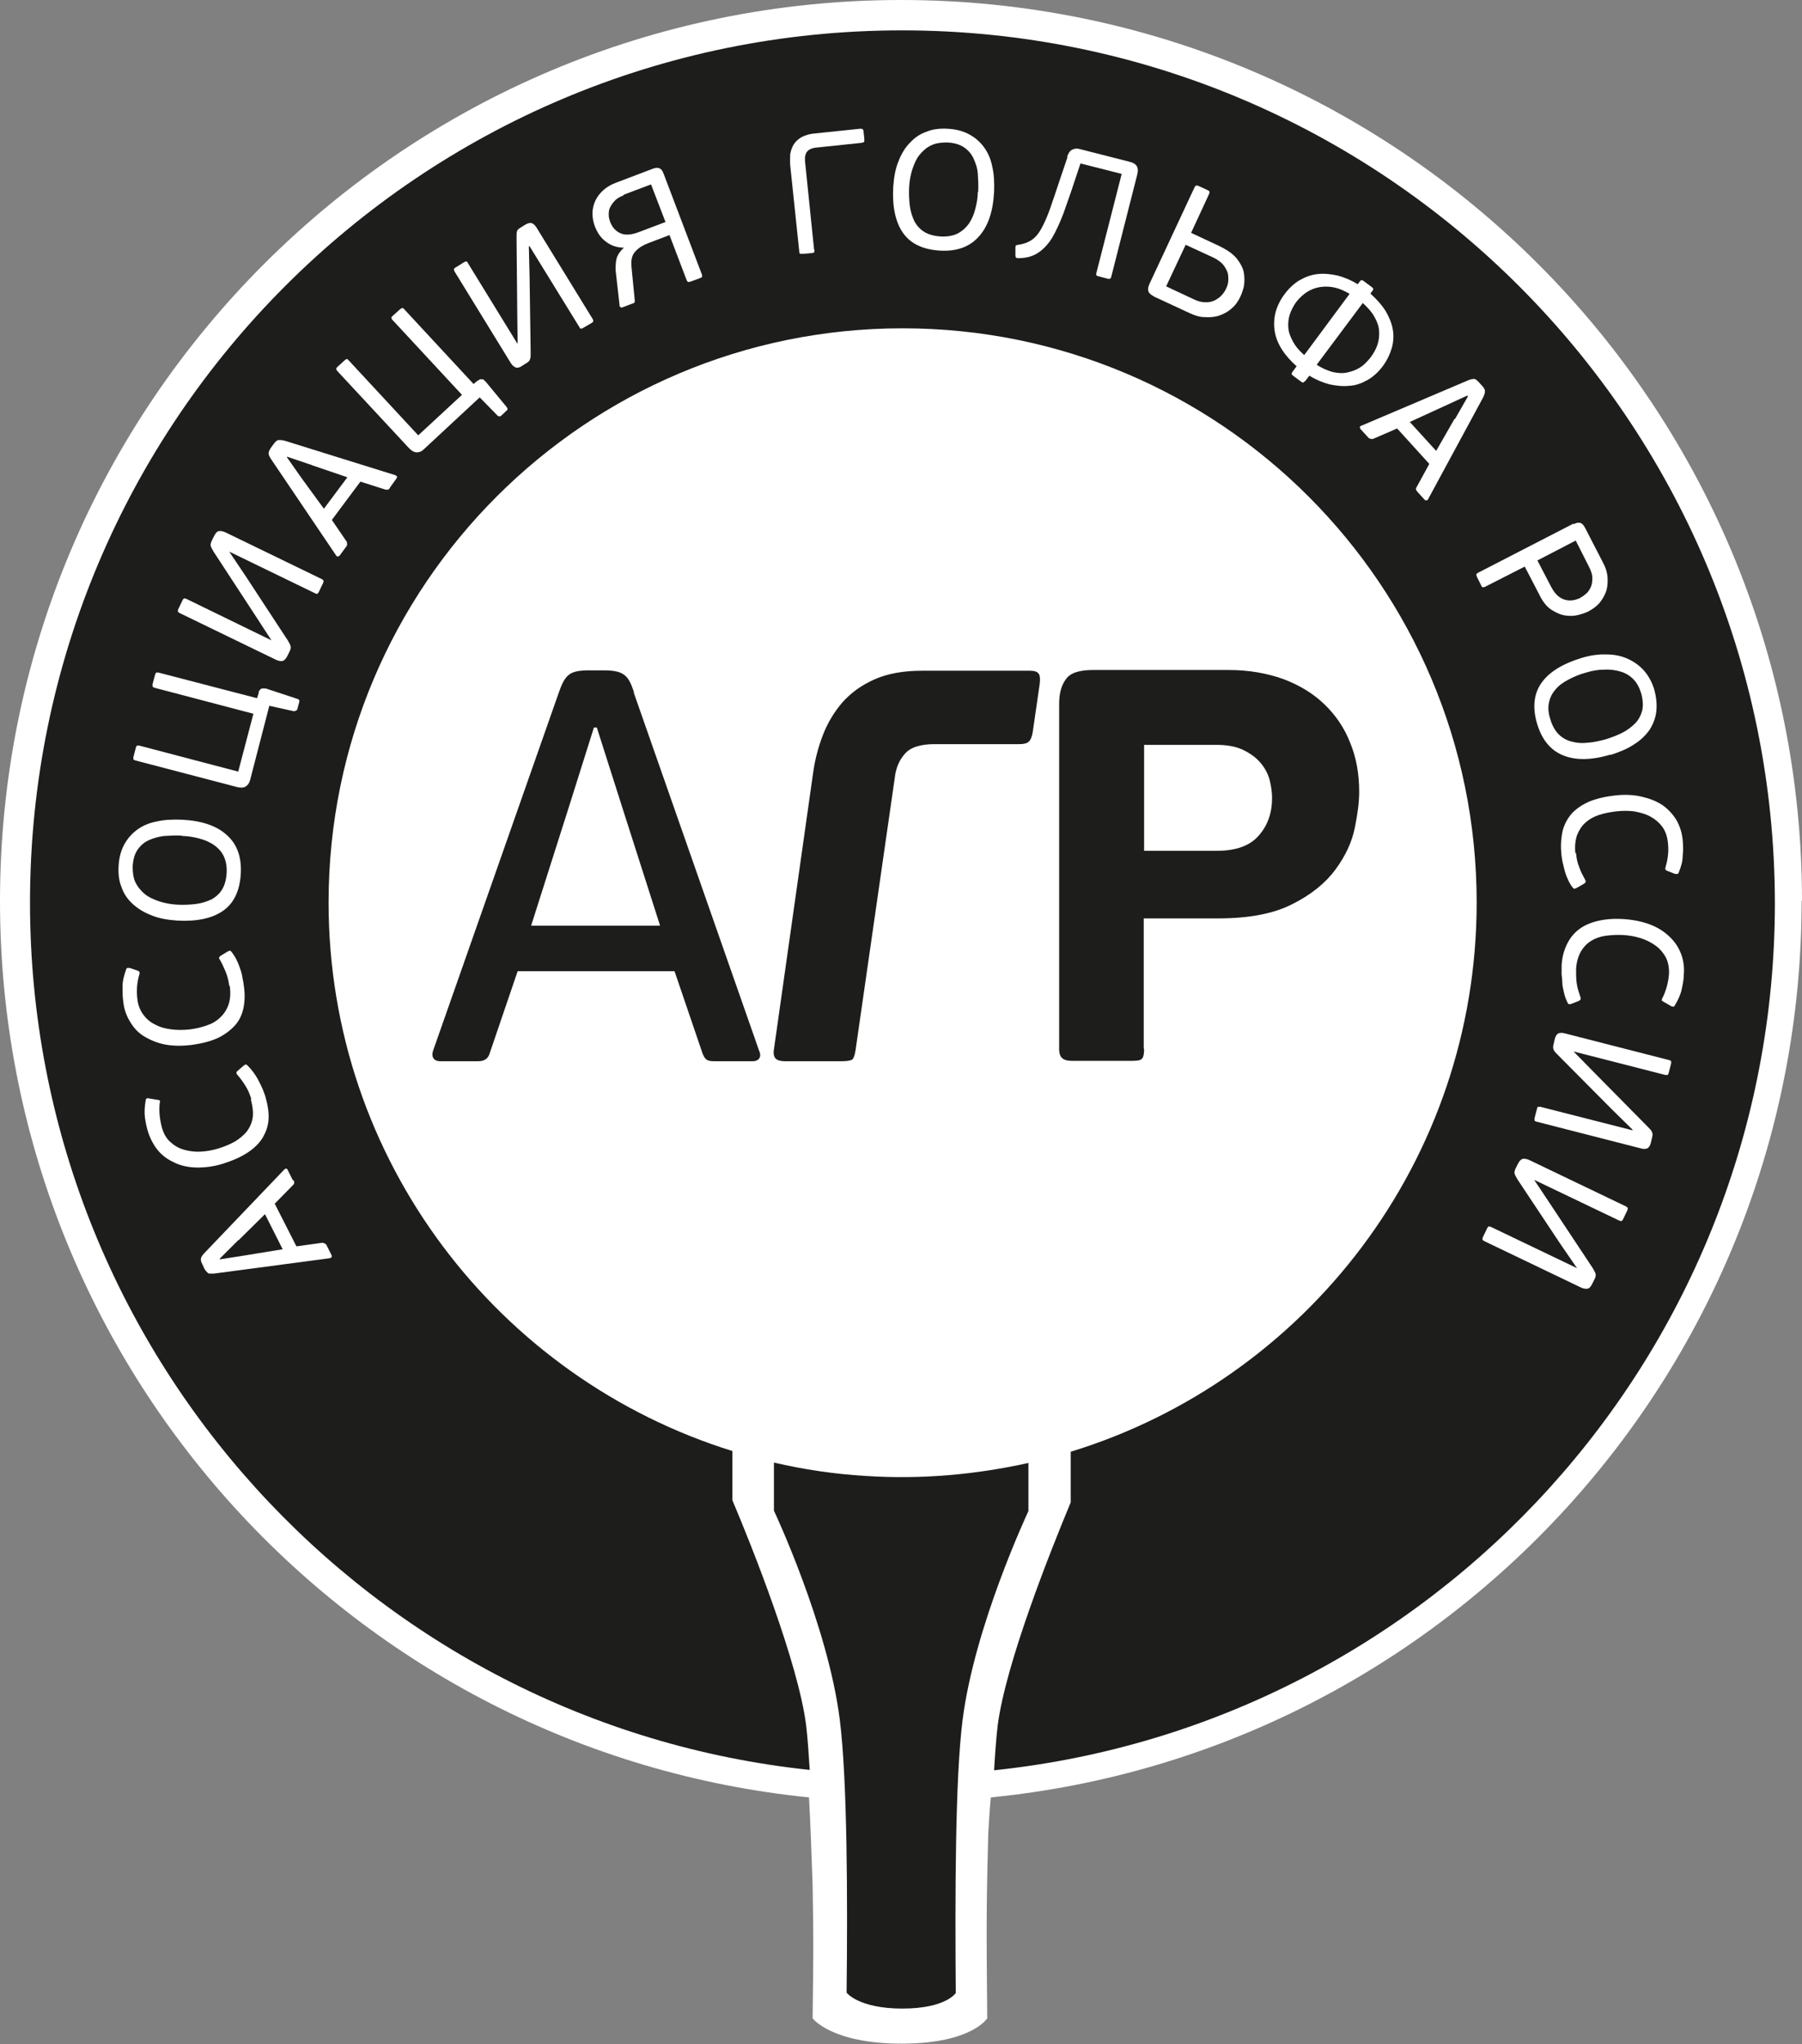
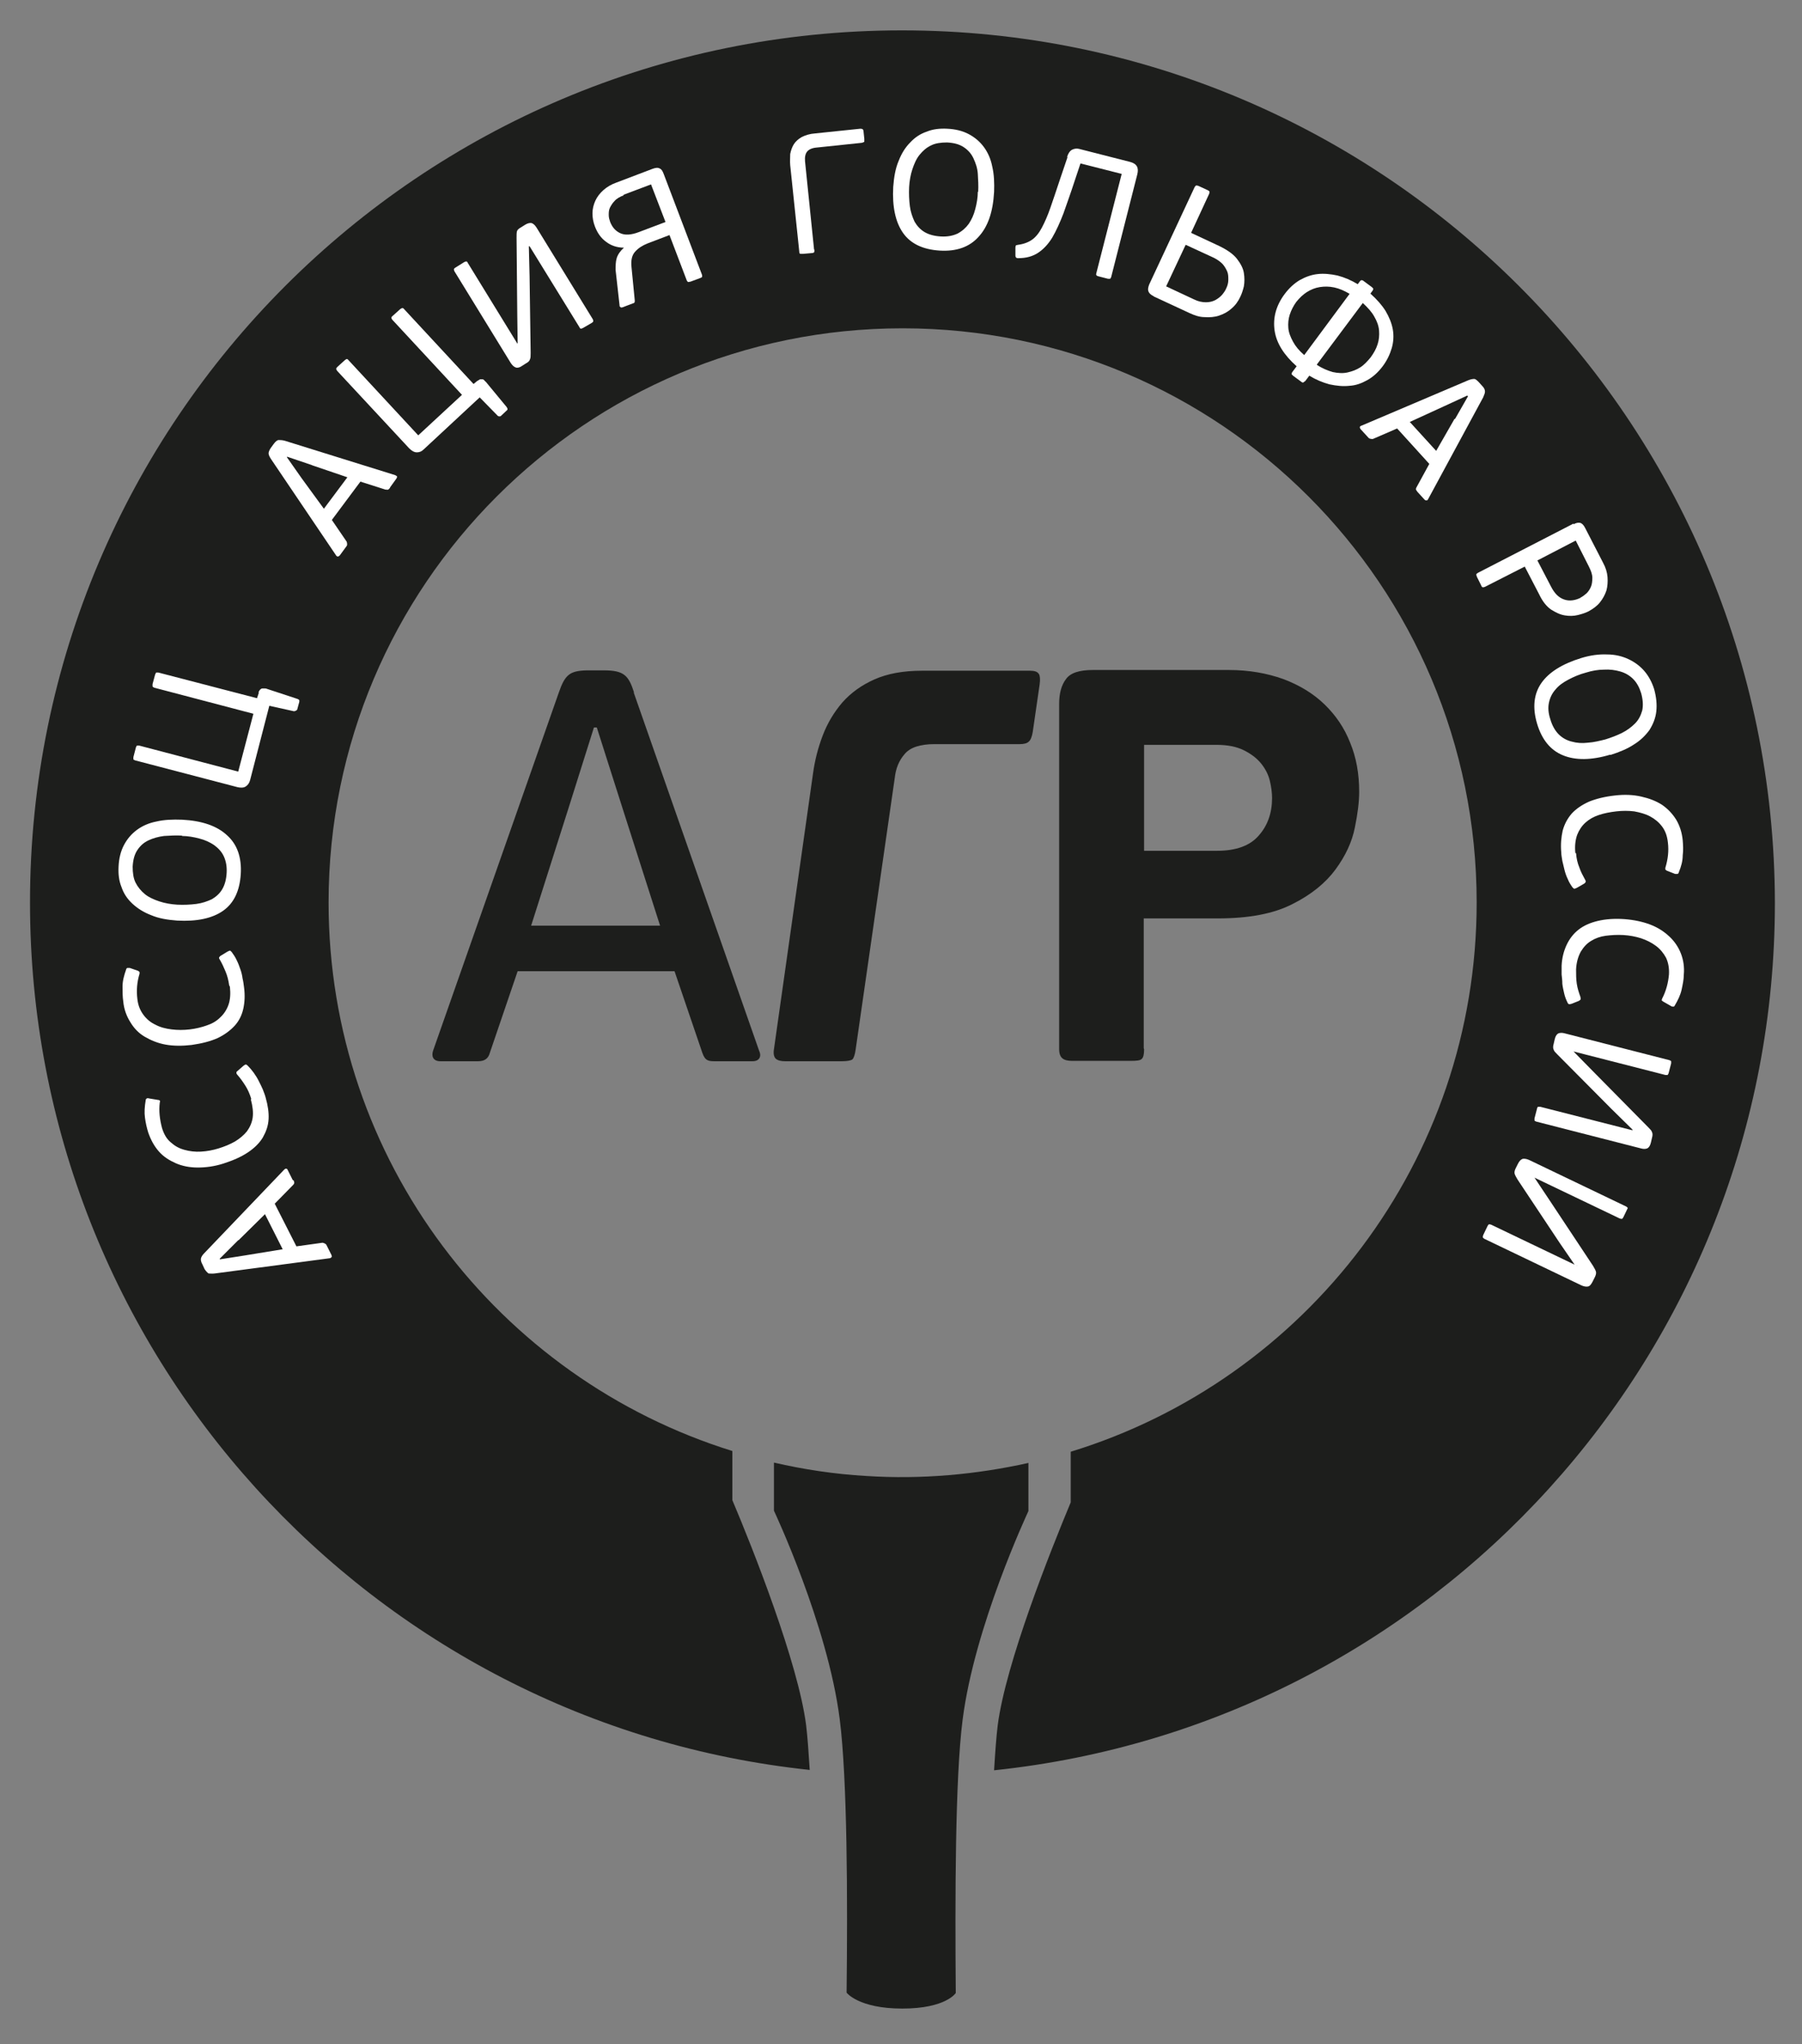
<svg xmlns="http://www.w3.org/2000/svg" id="Layer_2" data-name="Layer 2" viewBox="0 0 49.85 56.53">
  <rect x="0" y="0" width="49.85" height="56.53" fill="#808080" stroke="none" />
  <defs>
    <style> .cls-1 { fill: #1d1e1c; } .cls-1, .cls-2, .cls-3 { stroke-width: 0px; } .cls-2 { fill: #fff; } .cls-3 { fill: #b5bec4; } </style>
  </defs>
  <g id="Layer_1-2" data-name="Layer 1">
    <g>
-       <path class="cls-2" d="m49.85,24.92C49.85,11.16,38.69,0,24.93,0S0,11.16,0,24.92c0,12.91,9.81,23.52,22.38,24.79.04.72.07,1.56.1,2.43.03,1.78.02,1.8,0,3.68,0,0,.52.7,2.46.7s2.37-.7,2.37-.7c-.02-2.41-.03-2.97.03-5.13.02-.35.04-.67.07-.98,12.59-1.25,22.43-11.87,22.43-24.8Z" />
      <path class="cls-1" d="m24.95.84C11.63.84.83,11.64.83,24.96c0,12.46,9.45,22.71,21.57,23.99-.03-.48-.06-.91-.1-1.24-.22-1.72-1.48-4.9-2.04-6.22v-1.36h0c-6.47-2.01-11.17-8.04-11.17-15.17,0-8.77,7.11-15.88,15.88-15.88s15.88,7.11,15.88,15.88c0,7.15-4.73,13.2-11.23,15.19v1.4c-.55,1.32-1.8,4.45-2.02,6.17-.04.33-.07.75-.1,1.24,12.14-1.27,21.6-11.52,21.6-23.99C49.08,11.64,38.28.84,24.95.84Z" />
      <path class="cls-1" d="m23.96,40.82c-.87-.05-1.73-.18-2.55-.37v1.33s.02,0,.03,0h-.03s1.49,3.16,1.82,5.77c.21,1.64.22,4.96.19,7.56,0,0,.33.44,1.54.44s1.48-.43,1.48-.43c-.02-2.61-.02-5.93.19-7.56.33-2.59,1.79-5.7,1.82-5.77h0v-1.33c-1.44.32-2.95.46-4.49.36Z" />
      <polygon class="cls-3" points="10.48 25.25 10.48 25.25 10.48 25.24 10.48 25.25" />
      <g>
        <path class="cls-2" d="m8.12,32.64s.02.05.02.06c0,.02,0,.04-.03.07l-.51.52.6,1.18.72-.1s.08.01.11.06l.14.28s.02.05,0,.06c-.01.01-.03.03-.06.03l-3.17.42c-.08.01-.14,0-.17,0-.03-.02-.07-.06-.11-.12l-.06-.13c-.04-.07-.05-.13-.04-.17.01-.04.04-.09.09-.14l2.21-2.31s.03-.03.05-.03c.02,0,.04.01.05.04l.14.28Zm-1.53,1.66l-.51.51v.02s.7-.11.7-.11l1.04-.17-.49-.97-.73.72Z" />
        <path class="cls-2" d="m6.95,30.39c-.04-.13-.09-.25-.16-.36-.07-.11-.14-.21-.22-.3-.03-.03-.03-.05-.03-.07,0-.02.02-.03.03-.04l.16-.14s.05-.04.07-.04c.01,0,.03.01.05.03.06.06.12.13.17.2.05.07.1.15.14.23.04.08.08.16.11.23.03.08.06.15.08.23.06.21.09.41.08.59-.01.19-.07.35-.16.51-.09.15-.23.29-.41.41-.18.12-.4.22-.68.31-.25.08-.49.11-.71.11-.22,0-.43-.04-.61-.12-.18-.08-.34-.18-.47-.33-.13-.15-.22-.32-.29-.52-.04-.13-.07-.26-.09-.41-.02-.14-.01-.3.02-.48,0-.02.01-.04.03-.05.01-.01.04-.01.07,0l.24.04s.04,0,.05.02c.01,0,.01.03,0,.05-.03.24,0,.47.06.7.05.17.13.31.24.4.11.1.23.17.38.21.14.04.3.06.46.05.17-.01.33-.04.49-.09.16-.05.31-.11.45-.19.13-.08.24-.17.33-.28.08-.11.14-.24.16-.38.02-.15,0-.31-.05-.5Z" />
        <path class="cls-2" d="m6.34,27.25c-.02-.14-.05-.26-.1-.38-.05-.12-.1-.23-.16-.33-.02-.03-.03-.06-.01-.07.01-.02.02-.03.04-.04l.18-.11s.06-.03.07-.03c.01,0,.03.02.05.04.05.07.1.14.14.23.04.08.07.16.1.25.03.08.05.17.06.25.02.08.03.16.04.24.03.22.02.42-.02.6-.04.18-.12.34-.24.47-.12.13-.28.25-.47.34-.2.09-.44.15-.72.19-.26.03-.5.03-.72-.01-.22-.04-.41-.12-.58-.22-.17-.1-.3-.24-.4-.41-.1-.16-.17-.35-.19-.56-.02-.13-.02-.27-.02-.42,0-.15.04-.3.1-.47,0-.02.02-.03.03-.04.01,0,.04,0,.07,0l.23.08s.03.02.04.03c0,.01,0,.03,0,.05-.07.23-.09.46-.06.7.02.18.08.32.17.44.09.12.2.21.33.27.13.07.28.11.45.13.16.02.33.02.5,0,.17-.02.33-.06.47-.11.15-.05.27-.12.37-.22.1-.09.18-.21.23-.35.05-.14.06-.31.04-.5Z" />
        <path class="cls-2" d="m5.04,22.67c.55.03.96.17,1.24.43.28.25.41.61.38,1.08-.03.46-.19.8-.49,1.01-.3.21-.73.3-1.27.27-.27-.02-.51-.06-.72-.15-.21-.08-.38-.19-.52-.32-.14-.13-.24-.28-.3-.46-.07-.17-.09-.36-.08-.56.01-.23.06-.43.15-.6.09-.17.21-.31.36-.42.15-.11.33-.19.54-.23.21-.05.45-.06.71-.05Zm0,.44c-.17-.01-.34,0-.5.01-.16.02-.3.06-.43.12-.13.06-.23.15-.31.27-.08.12-.12.27-.13.46,0,.17.02.32.08.44s.15.23.26.32c.11.09.25.15.4.2.15.05.32.08.49.09.19.01.37,0,.53-.02.16-.02.3-.07.43-.13.12-.07.22-.16.29-.28.07-.12.11-.27.12-.45.01-.18-.02-.33-.08-.46-.06-.13-.16-.23-.27-.31-.12-.08-.25-.14-.41-.18-.15-.04-.32-.07-.48-.07Z" />
        <path class="cls-2" d="m7.15,19.15s.03-.07.05-.08c.02-.02.04-.03.06-.03.02,0,.04,0,.06,0,.02,0,.04,0,.06.01l.85.28s.05.02.05.04c0,.01,0,.03,0,.04l-.06.22s-.04.04-.09.04l-.68-.15-.53,2.05c-.02.08-.06.14-.12.18-.06.04-.14.04-.23.02l-2.83-.74s-.05-.02-.05-.03,0-.03,0-.06l.07-.27s.02-.05.03-.05.03,0,.06,0l2.74.72.42-1.6-2.74-.72s-.05-.02-.05-.04,0-.04,0-.06l.07-.26s.02-.05.03-.06c.01,0,.03,0,.06,0l2.73.71.05-.15Z" />
-         <path class="cls-2" d="m6.35,15.27l.45.67,1.16,1.77c.04.07.07.12.08.16.01.04,0,.09-.03.15l-.06.12c-.04.08-.08.12-.13.14-.05.01-.11,0-.18-.03l-2.68-1.3s-.04-.03-.04-.04c0-.01,0-.03.01-.06l.12-.25s.02-.04.04-.05c.01,0,.03,0,.06.01l2.36,1.15h0s-.41-.63-.41-.63l-1.19-1.82c-.04-.07-.07-.12-.08-.16-.01-.04,0-.09.03-.15l.06-.12c.04-.08.08-.13.13-.14.05-.01.11,0,.18.03l2.68,1.3s.04.03.04.04c0,.01,0,.03-.01.06l-.12.25s-.02.04-.04.05-.03,0-.06-.01l-2.37-1.15v.02Z" />
        <path class="cls-2" d="m10.79,13.49s-.03.04-.05.05c-.01.01-.04,0-.08,0l-.69-.22-.79,1.06.41.6s.03.08,0,.12l-.19.26s-.04.04-.06.03c-.02,0-.04-.02-.05-.04l-1.79-2.65c-.04-.06-.07-.12-.07-.16s.02-.09.06-.15l.08-.11c.05-.07.1-.11.14-.11.04,0,.1,0,.17.02l3.05.95s.04.02.05.03c.01.02,0,.04-.01.06l-.18.25Zm-2.17-.63l-.68-.23v.02s.4.57.4.57l.62.85.65-.87-.97-.33Z" />
        <path class="cls-2" d="m13.2,10.54s.06-.04.08-.05c.02,0,.05,0,.07,0,.02,0,.04.02.05.03.01.02.03.03.04.04l.57.69s.03.04.03.06c0,.01,0,.03-.02.04l-.17.16s-.06.02-.09-.02l-.49-.5-1.55,1.44c-.06.06-.12.08-.19.08-.07,0-.14-.04-.21-.11l-1.99-2.14s-.03-.04-.03-.06c0-.01.01-.03.03-.05l.21-.19s.04-.03.05-.03c.01,0,.03,0,.05.03l1.93,2.08,1.21-1.12-1.93-2.08s-.03-.04-.02-.06c0-.02.02-.03.04-.05l.2-.18s.04-.03.06-.03c.01,0,.03,0,.05.03l1.92,2.07.12-.1Z" />
        <path class="cls-2" d="m14.63,6.83l.02.81.03,2.12c0,.08,0,.14-.02.18-.01.04-.05.08-.11.11l-.11.07c-.07.05-.14.06-.18.04-.05-.02-.09-.06-.13-.12l-1.56-2.54s-.02-.05-.01-.06c0-.01.02-.03.04-.04l.24-.15s.04-.02.06-.02c.01,0,.03.01.04.04l1.37,2.23h.01s-.01-.75-.01-.75l-.02-2.17c0-.08,0-.14.01-.18.01-.04.05-.08.11-.11l.11-.07c.08-.05.14-.06.19-.05.05.02.09.06.13.12l1.56,2.54s.02.05.01.06c0,.01-.02.03-.04.04l-.24.14s-.04.02-.06.02c-.01,0-.03-.01-.04-.04l-1.38-2.24h-.02Z" />
        <path class="cls-2" d="m18.55,6.49l-.63.24c-.15.06-.26.13-.35.23-.09.1-.12.24-.1.43l.09.92s0,.05-.01.06c-.01.01-.03.02-.04.02l-.29.11s-.04.01-.05,0-.02-.02-.03-.03v-.02s-.11-.98-.11-.98c0-.12,0-.23.03-.33.03-.1.1-.2.2-.29-.19,0-.36-.06-.49-.16-.14-.1-.24-.24-.31-.42-.05-.13-.07-.25-.07-.37,0-.12.03-.24.08-.35.05-.11.13-.21.22-.29.1-.09.22-.16.36-.21l1-.38c.08-.03.15-.04.2-.01.05.02.08.07.11.15l1.06,2.79s.01.05,0,.06c0,.01-.03.02-.05.03l-.27.1s-.05.01-.06.01c-.01,0-.03-.02-.04-.04l-.48-1.26Zm-1.29-1.09c-.11.04-.2.09-.26.16-.06.06-.1.13-.13.19-.03.07-.03.13-.03.2,0,.07.02.13.04.19.06.15.15.25.28.31.13.06.3.05.51-.03l.74-.28-.4-1.04-.77.29Z" />
        <path class="cls-2" d="m22.53,6.91s0,.06-.01.07c-.01.01-.04.02-.07.02l-.23.02s-.06,0-.08,0c-.02,0-.03-.03-.03-.07l-.25-2.38c-.01-.11,0-.21,0-.31.02-.1.05-.19.1-.27.05-.08.13-.15.22-.2.1-.05.22-.09.37-.1l1.25-.13s.06,0,.07.02c.01.01.02.04.02.07l.02.19s0,.06,0,.08c-.01.01-.03.02-.07.03l-1.24.13c-.13.01-.22.05-.27.11-.05.06-.07.15-.06.27l.25,2.44Z" />
        <path class="cls-2" d="m27.5,5.31c-.03.55-.17.96-.43,1.24-.25.28-.61.41-1.08.38-.46-.03-.8-.19-1.01-.49-.21-.3-.3-.73-.27-1.27.02-.27.06-.51.15-.72.08-.21.19-.38.32-.51.13-.14.28-.24.46-.3.17-.07.36-.09.56-.08.23.01.43.06.6.15.17.09.31.21.42.36.11.15.19.33.23.54.05.21.06.45.05.71Zm-.44,0c.01-.17,0-.34-.01-.5s-.06-.3-.12-.43c-.06-.13-.15-.23-.27-.31-.12-.08-.27-.12-.46-.13-.17,0-.32.02-.44.08-.13.06-.23.15-.32.26-.09.11-.15.25-.2.4-.05.15-.08.32-.09.49-.01.19,0,.37.02.53.02.16.07.3.13.43.07.12.16.22.28.29.12.07.27.11.45.12.18.01.33-.02.46-.08.13-.07.23-.16.31-.27.08-.12.14-.25.18-.41.04-.15.07-.32.07-.48Z" />
        <path class="cls-2" d="m29.52,4.34c.03-.1.08-.17.14-.2.06-.03.13-.04.2-.02l1.41.36c.18.05.24.16.19.35l-.72,2.83s-.02.05-.03.05c-.01,0-.03,0-.06,0l-.27-.07s-.04-.01-.05-.03c-.01-.01-.01-.03,0-.06l.7-2.74-1.14-.29-.16.48c-.11.34-.22.64-.31.9-.1.26-.2.48-.31.67-.11.18-.24.32-.39.42-.15.1-.33.15-.55.15-.02,0-.04,0-.05-.01-.02-.01-.03-.03-.03-.07v-.21s0-.07.03-.07c.02,0,.03-.01.05-.01.15-.02.28-.07.38-.14.1-.07.19-.18.27-.33.08-.15.16-.33.24-.56s.17-.5.28-.83l.19-.56Z" />
        <path class="cls-2" d="m31.91,8.19c-.08-.04-.12-.08-.14-.13-.02-.05-.01-.11.02-.19l1.26-2.7s.03-.04.04-.04c.01,0,.03,0,.06.01l.26.12s.04.02.05.04c0,.01,0,.03-.01.06l-.5,1.08.77.36c.23.11.4.23.5.36.1.13.17.26.19.39.02.13.02.25,0,.37-.03.12-.06.21-.1.29-.06.13-.14.24-.25.33-.1.09-.22.15-.34.19-.12.04-.26.05-.4.04-.14,0-.28-.05-.41-.11l-.99-.46Zm2.01-.21c.04-.08.06-.16.06-.24,0-.08,0-.16-.03-.23-.03-.07-.07-.14-.13-.21-.06-.06-.14-.12-.24-.17l-.78-.36-.54,1.15.77.36c.12.06.23.08.33.08.1,0,.18-.02.26-.06.07-.04.14-.09.19-.15.05-.06.09-.12.11-.17Z" />
        <path class="cls-2" d="m36.1,10.54s-.04.04-.05.04c-.01,0-.03,0-.05-.02l-.23-.17s-.03-.03-.04-.04c0-.01,0-.03.02-.06l.12-.16c-.35-.31-.56-.64-.61-.99-.05-.35.04-.69.28-1.01.12-.16.26-.29.41-.38.16-.09.32-.15.5-.17.18-.02.36,0,.55.04.19.05.38.13.56.24l.06-.08s.03-.04.05-.03c.01,0,.03,0,.05.02l.23.17s.03.03.04.04c0,.01,0,.03-.02.06l-.06.08c.18.16.32.32.42.48.1.17.17.34.2.51.03.17.02.35-.03.52-.05.17-.13.34-.25.5-.12.16-.26.29-.42.38-.16.09-.32.15-.5.16-.18.02-.36,0-.55-.04-.19-.05-.38-.13-.56-.24l-.12.16Zm1.24-2.41c-.15-.09-.29-.15-.43-.18-.14-.03-.27-.03-.4-.01s-.25.07-.36.14-.2.16-.29.27c-.08.11-.14.23-.18.35-.04.12-.05.25-.04.37.01.13.06.25.13.38.07.13.17.25.31.37l1.26-1.7Zm-.91,1.96c.15.1.3.16.44.2.14.03.28.04.41.01s.24-.07.35-.14c.11-.07.2-.17.29-.28.08-.11.15-.23.19-.36.04-.12.05-.25.04-.38-.01-.13-.06-.26-.13-.38-.07-.13-.18-.25-.32-.38l-1.27,1.7Z" />
        <path class="cls-2" d="m39.21,13.6s-.03-.04-.04-.06c0-.02,0-.04.02-.07l.35-.64-.89-.98-.67.29s-.08.01-.12-.03l-.22-.24s-.03-.04-.02-.06c0-.02.02-.03.05-.04l2.94-1.25c.07-.03.13-.04.17-.04.04,0,.08.04.13.09l.09.1c.06.06.08.11.08.16,0,.04-.02.09-.05.16l-1.52,2.81s-.02.04-.04.04c-.02,0-.04,0-.06-.02l-.21-.23Zm1.04-2.01l.36-.63-.02-.02-.63.29-.96.44.73.8.51-.89Z" />
        <path class="cls-2" d="m43.53,14.5c.07-.04.13-.05.18-.04.05.01.1.06.14.14l.5.97c.07.13.11.26.12.39.01.13,0,.26-.03.37-.04.12-.1.23-.18.33-.08.1-.19.18-.32.25-.08.04-.17.07-.29.1-.12.03-.24.03-.36.01-.13-.02-.25-.08-.38-.16-.13-.09-.24-.23-.33-.42l-.4-.77-1.1.56s-.05.02-.07.01c-.01,0-.03-.03-.04-.06l-.11-.22s-.02-.05-.02-.07c0-.02.02-.03.05-.05l2.64-1.36Zm.19,2.03c.06-.03.11-.07.17-.12.05-.05.09-.11.12-.18.03-.07.04-.15.04-.25,0-.1-.04-.2-.1-.32l-.36-.71-1.06.55.37.71c.1.2.22.32.37.37.14.05.3.03.46-.05Z" />
        <path class="cls-2" d="m44.55,20.87c-.53.16-.97.16-1.31.02-.35-.14-.59-.44-.72-.88-.13-.44-.09-.82.12-1.12.21-.3.58-.53,1.1-.69.26-.08.5-.11.72-.1.22,0,.42.05.59.13.17.08.32.19.44.33.12.14.21.31.27.5.06.22.08.42.06.61-.02.19-.09.36-.19.52-.11.15-.25.29-.43.4-.18.12-.4.21-.65.29Zm-.14-.42c.16-.05.32-.11.46-.18.14-.07.26-.16.36-.26.1-.1.16-.22.2-.36.03-.14.02-.3-.03-.48-.05-.16-.12-.29-.22-.39-.1-.1-.22-.17-.36-.21-.14-.04-.29-.06-.45-.05-.16,0-.33.03-.49.08-.19.05-.35.12-.5.2s-.26.16-.35.27c-.09.1-.15.22-.18.36-.03.14-.02.29.04.47.05.17.13.31.23.41.1.1.23.17.36.2.14.04.29.05.45.03.16-.01.32-.05.48-.09Z" />
        <path class="cls-2" d="m43.6,23.6c.01.14.04.27.09.39.04.12.1.23.16.34.02.03.02.06.01.07-.01.02-.02.03-.04.04l-.19.11s-.06.03-.08.03c-.01,0-.03-.02-.05-.04-.05-.07-.1-.15-.13-.23-.04-.08-.07-.17-.09-.25-.02-.08-.04-.17-.06-.25-.01-.08-.03-.16-.03-.24-.02-.22,0-.42.04-.6.05-.18.13-.33.25-.47.12-.13.28-.24.48-.33.2-.08.44-.14.72-.17.26-.03.5-.02.72.03.22.05.41.12.58.23.16.11.29.25.39.41.1.17.16.36.18.57.01.13.02.27,0,.42,0,.15-.04.3-.11.47,0,.02-.02.03-.03.04-.01,0-.04,0-.07,0l-.23-.09s-.03-.02-.04-.03c0,0,0-.03,0-.05.07-.23.1-.46.07-.7-.02-.18-.07-.32-.16-.44-.09-.12-.2-.21-.33-.28-.13-.07-.28-.11-.44-.14-.16-.02-.33-.02-.5,0-.17.02-.33.05-.48.1-.15.05-.27.12-.37.21s-.18.21-.23.34c-.05.14-.07.31-.05.5Z" />
        <path class="cls-2" d="m43.6,26.81c0,.14,0,.27.02.4.02.13.06.25.1.36.01.04.01.06,0,.08-.01.01-.03.02-.04.03l-.2.08s-.06.02-.08.01c-.01,0-.03-.02-.04-.05-.04-.08-.07-.16-.09-.25-.02-.09-.04-.17-.05-.26,0-.09-.01-.17-.02-.26,0-.08,0-.16,0-.24.01-.22.06-.41.14-.58.08-.17.19-.31.33-.42.14-.11.32-.19.53-.24.21-.05.46-.07.74-.05.26.02.5.07.71.15.21.08.38.19.53.33.14.13.25.29.32.47.07.18.1.38.08.59,0,.13-.03.27-.06.41-.03.14-.1.29-.19.44-.01.02-.02.03-.04.03-.02,0-.04,0-.07-.02l-.21-.12s-.03-.02-.04-.03c0-.01,0-.03.01-.05.11-.21.17-.44.19-.67.01-.18-.02-.33-.08-.46-.07-.13-.16-.24-.28-.33-.12-.09-.26-.16-.41-.21-.16-.05-.32-.08-.49-.09-.17-.01-.33,0-.49.02-.15.02-.29.07-.4.14-.12.07-.21.17-.29.3-.07.13-.12.29-.13.49Z" />
        <path class="cls-2" d="m45.16,31.24l-.58-.57-1.49-1.5c-.06-.06-.1-.1-.11-.14-.02-.04-.02-.09,0-.16l.03-.13c.02-.09.06-.14.1-.16.05-.02.11-.02.18,0l2.89.74s.05.02.05.03c0,.01,0,.03,0,.06l-.07.27s-.02.05-.03.05c-.01,0-.03,0-.06,0l-2.54-.65h0s.53.54.53.54l1.53,1.55c.06.06.1.1.11.14.02.04.02.09,0,.16l-.03.13c-.02.09-.06.14-.1.16-.05.02-.11.02-.18,0l-2.89-.74s-.05-.02-.05-.03c0-.01,0-.03,0-.06l.07-.27s.01-.05.03-.05c.01,0,.03,0,.06,0l2.55.65v-.02Z" />
-         <path class="cls-2" d="m43.61,35.05l-.46-.67-1.17-1.76c-.04-.07-.07-.12-.08-.16-.01-.04,0-.09.03-.15l.06-.12c.04-.08.08-.12.13-.14.05-.01.11,0,.18.03l2.69,1.29s.04.03.04.04c0,.01,0,.03-.01.06l-.12.25s-.02.04-.04.05c-.01,0-.03,0-.06-.01l-2.36-1.13h0s.42.63.42.63l1.2,1.81c.04.07.07.12.08.16.01.04,0,.09-.03.15l-.06.12c-.04.08-.08.13-.13.14-.05.01-.11,0-.18-.03l-2.69-1.29s-.04-.03-.04-.04c0-.01,0-.03.01-.06l.12-.25s.02-.04.04-.05c.01,0,.03,0,.06.01l2.38,1.14v-.02Z" />
+         <path class="cls-2" d="m43.61,35.05l-.46-.67-1.17-1.76c-.04-.07-.07-.12-.08-.16-.01-.04,0-.09.03-.15l.06-.12c.04-.08.08-.12.13-.14.05-.01.11,0,.18.03l2.69,1.29s.04.03.04.04l-.12.25s-.02.04-.04.05c-.01,0-.03,0-.06-.01l-2.36-1.13h0s.42.63.42.63l1.2,1.81c.04.07.07.12.08.16.01.04,0,.09-.03.15l-.06.12c-.04.08-.08.13-.13.14-.05.01-.11,0-.18-.03l-2.69-1.29s-.04-.03-.04-.04c0-.01,0-.03.01-.06l.12-.25s.02-.04.04-.05c.01,0,.03,0,.06.01l2.38,1.14v-.02Z" />
      </g>
      <path class="cls-1" d="m17.54,19.15c-.15-.46-.27-.61-.83-.61h-.47c-.48.01-.61.12-.78.61l-3.48,9.91c-.05.15,0,.29.2.29h1.05c.18,0,.28-.08.32-.23l.77-2.26h4.34l.77,2.26c.08.23.18.23.37.23h1.02c.2,0,.25-.15.18-.29l-3.47-9.91Zm-2.85,6.46l1.05-3.3.69-2.19h.08l.72,2.26,1.03,3.22h-3.57Zm14.04-6.98c-.03-.05-.11-.08-.23-.08h-3c-.51,0-.95.08-1.31.24-.36.16-.65.37-.89.64-.23.27-.41.57-.54.91-.13.34-.22.69-.27,1.06l-1.08,7.62c-.02.12,0,.21.05.26.06.05.14.07.26.07h1.57c.15,0,.25-.02.29-.05.04-.04.07-.13.09-.27l1.08-7.5c.03-.28.12-.5.28-.68.15-.18.43-.27.82-.27h2.36c.11,0,.2-.02.25-.07.05-.04.09-.14.11-.27l.19-1.31c.02-.14.01-.24-.02-.29Z" />
      <path class="cls-1" d="m31.65,29.02c0,.14-.02.23-.07.27-.04.04-.14.05-.3.05h-1.62c-.12,0-.21-.02-.27-.07-.06-.05-.09-.13-.09-.26v-9.54c0-.29.06-.52.19-.69.12-.17.37-.25.74-.25h3.77c.55,0,1.05.09,1.5.25.45.17.83.4,1.14.7.31.3.55.65.71,1.06.17.41.25.86.25,1.36,0,.27-.04.6-.12.99-.08.4-.26.78-.53,1.15-.27.37-.67.7-1.19.96-.52.27-1.21.4-2.07.4h-2.05v3.59Zm3.54-6.95c0-.14-.02-.3-.06-.47-.04-.17-.12-.33-.24-.48-.12-.15-.28-.27-.48-.37-.2-.1-.45-.15-.76-.15h-2v2.93h2.02c.52,0,.91-.14,1.15-.42.25-.28.37-.63.37-1.04Z" />
    </g>
  </g>
</svg>